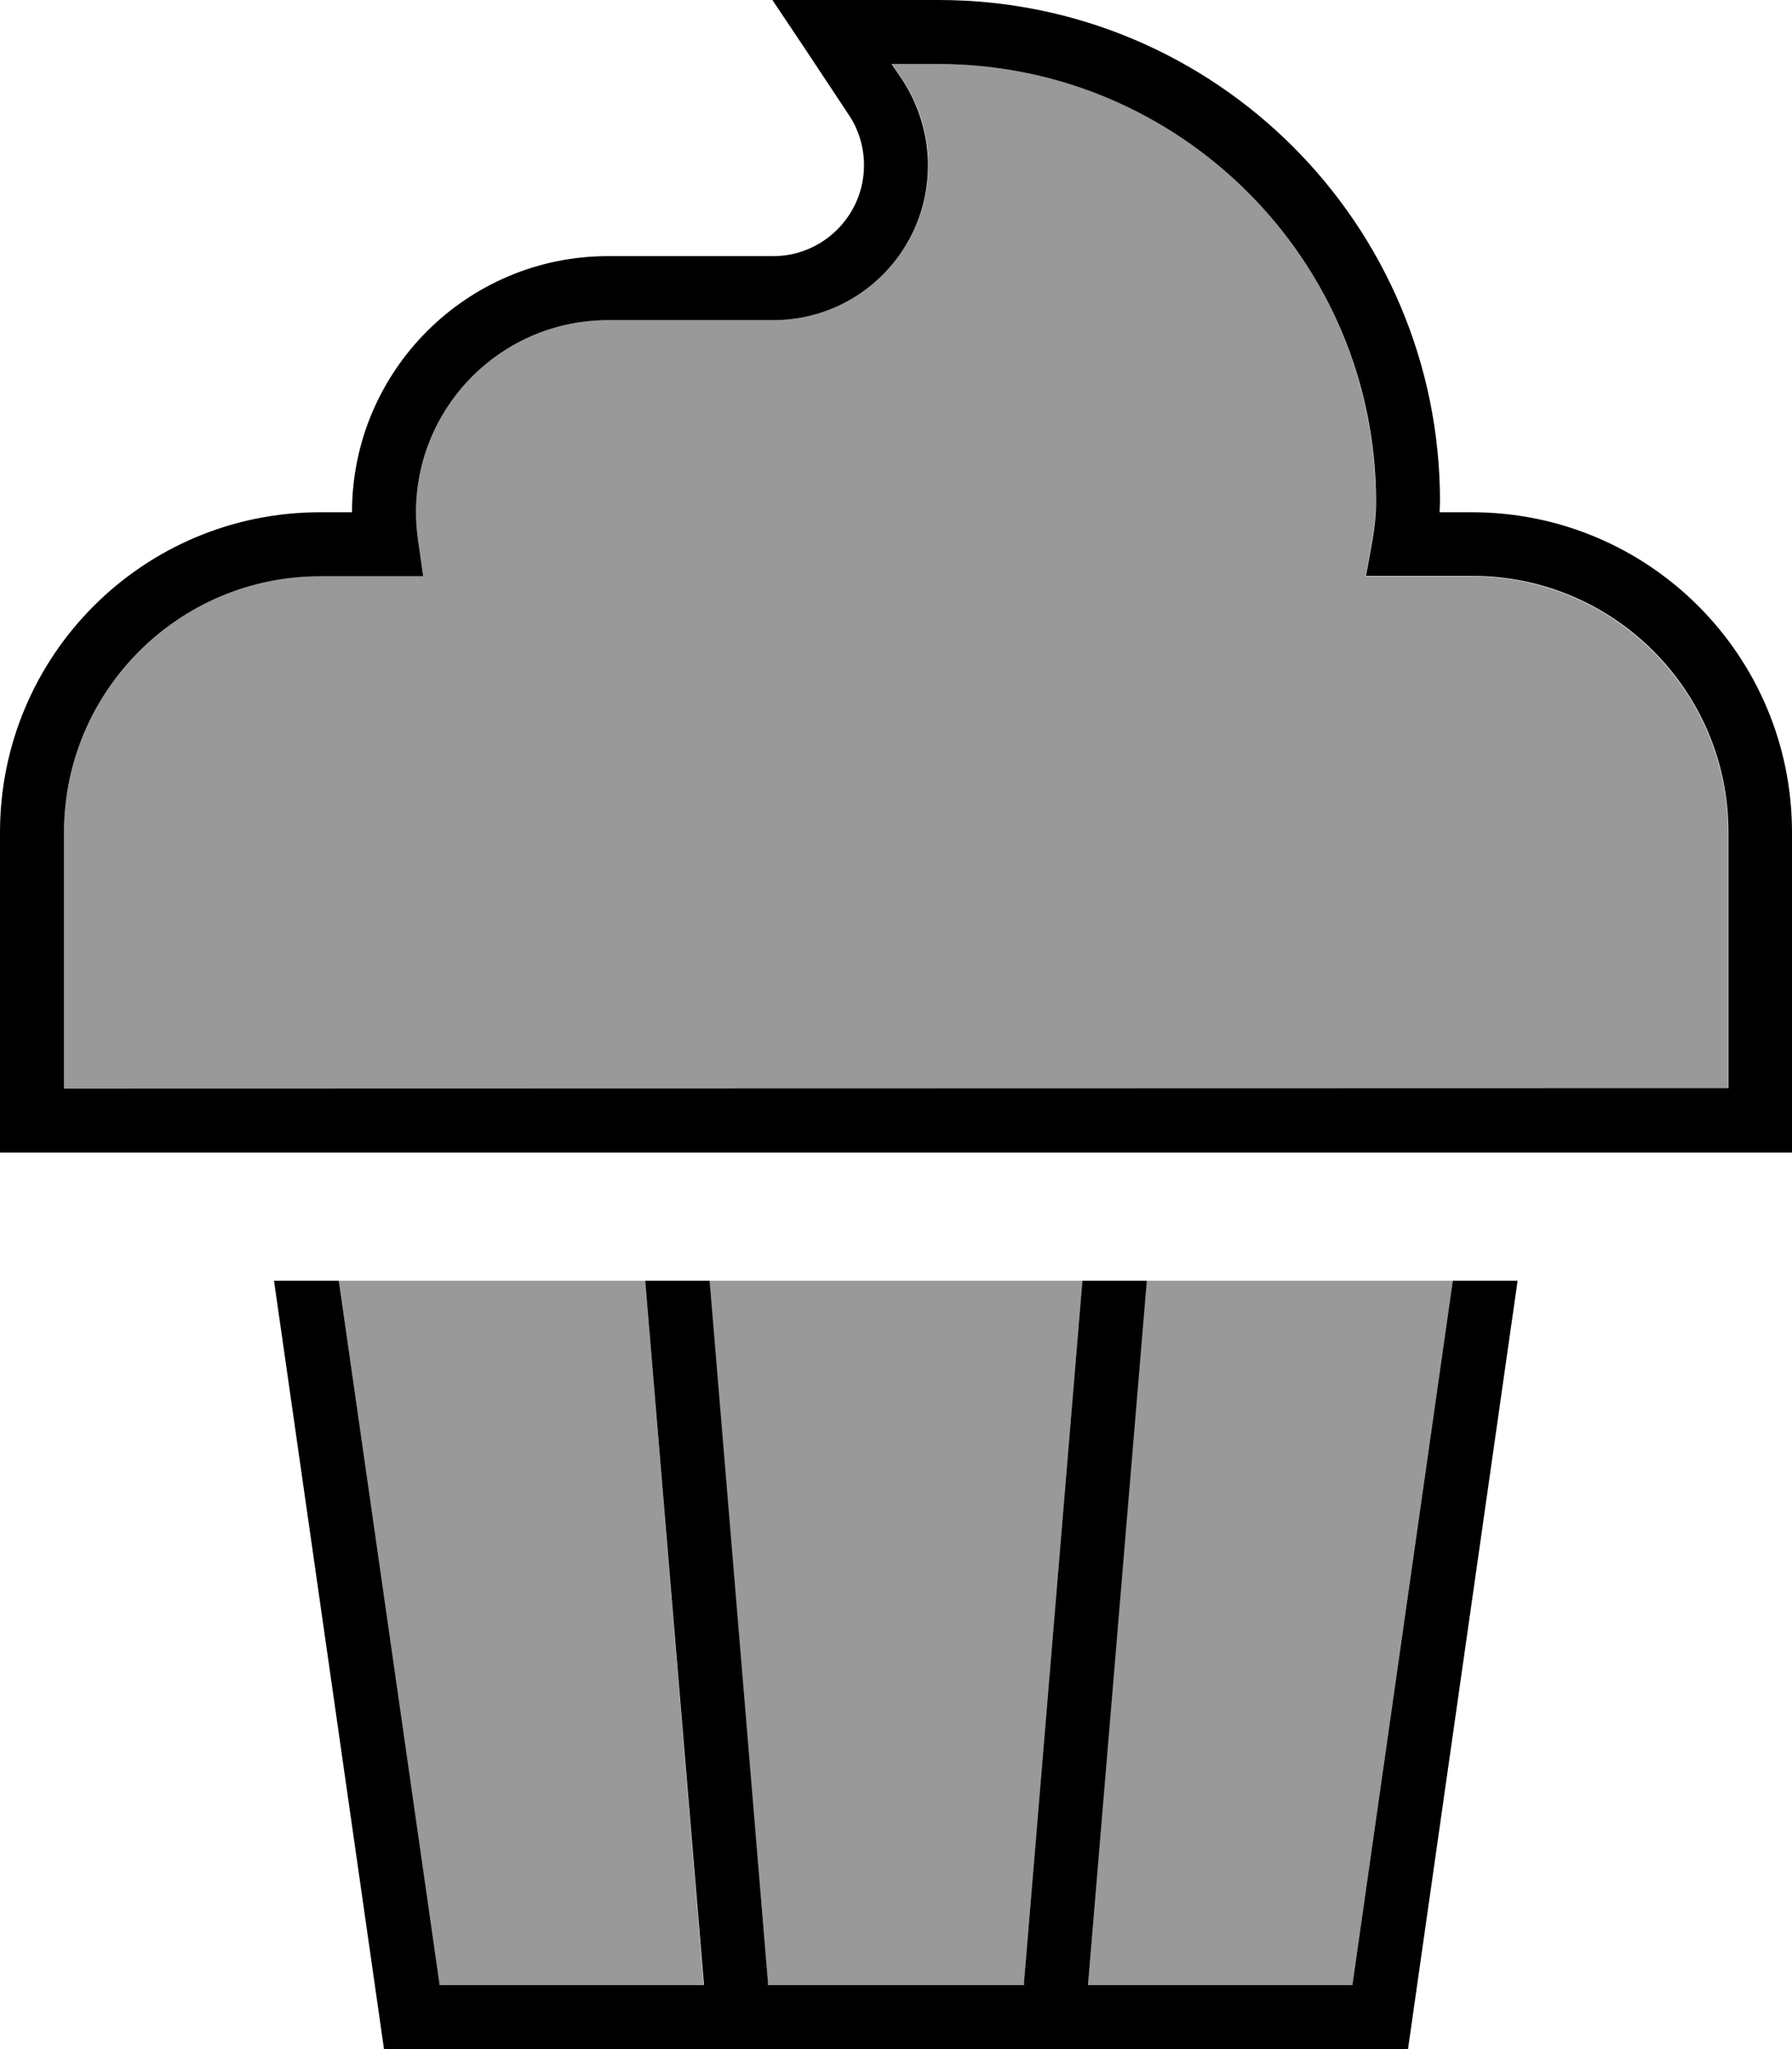
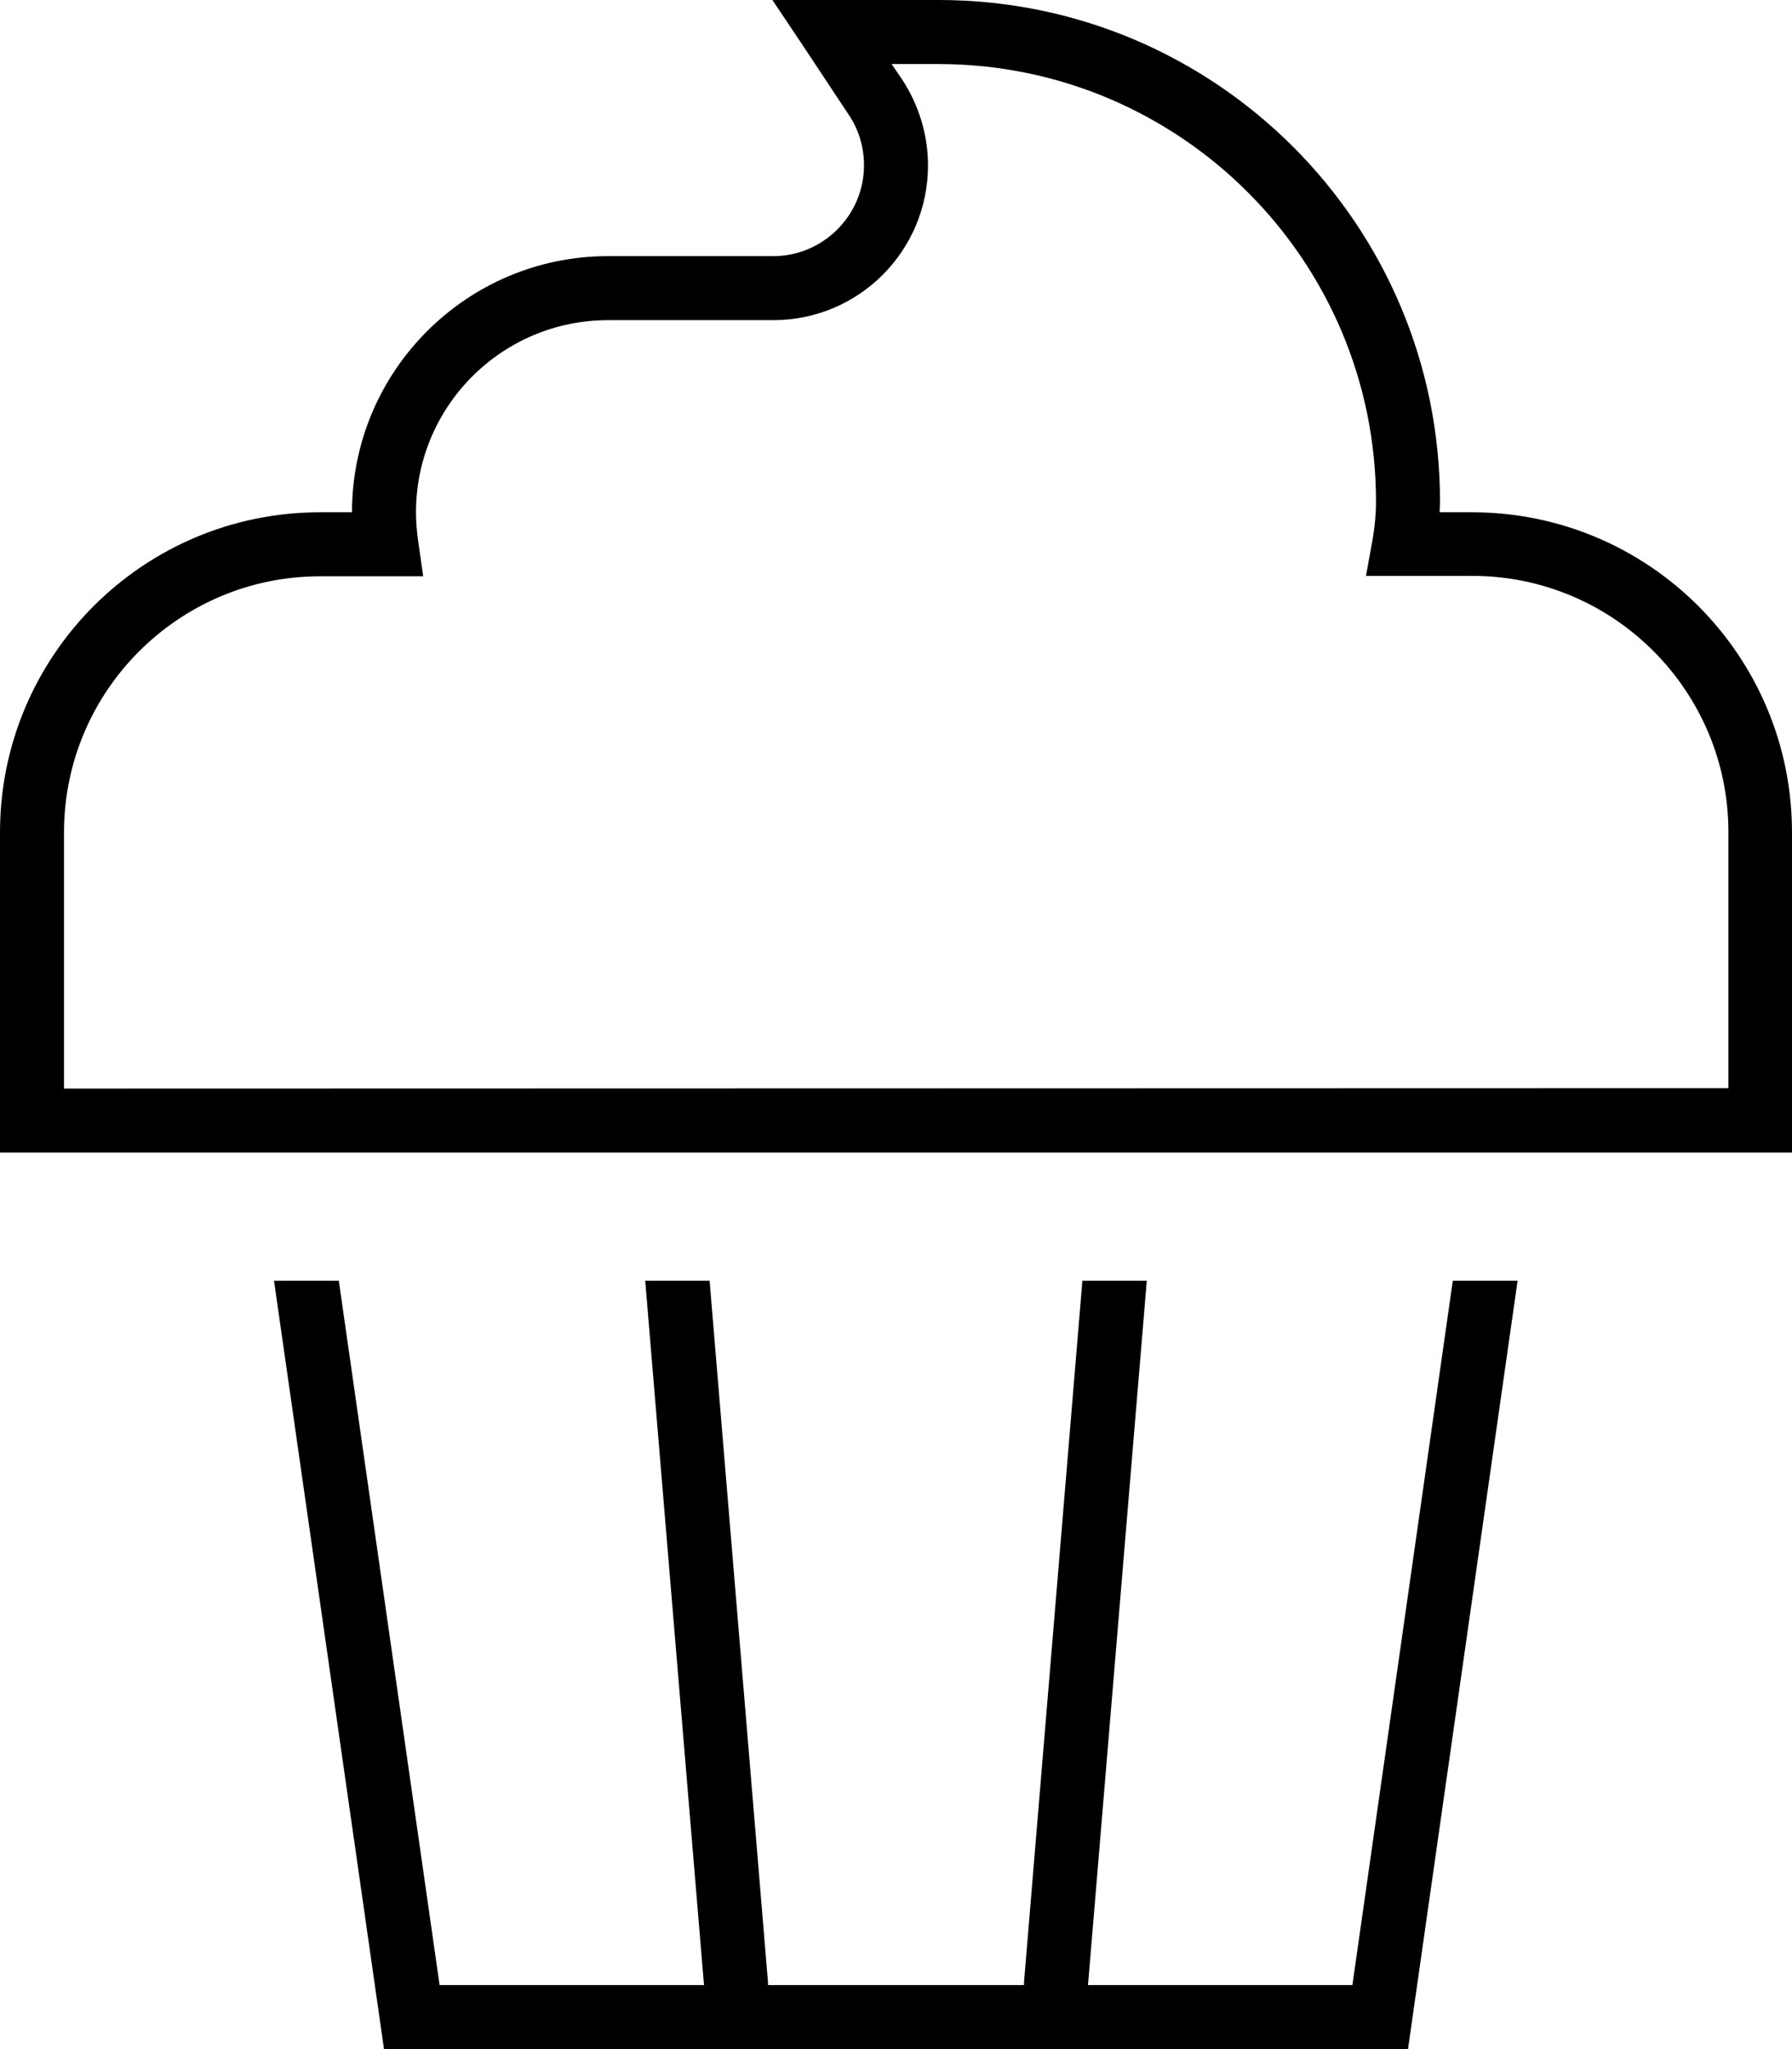
<svg xmlns="http://www.w3.org/2000/svg" viewBox="0 0 448 512">
  <defs>
    <style>.fa-secondary{opacity:.4}</style>
  </defs>
-   <path class="fa-secondary" d="M16 208l0 64 416 0 0-64c0-35.3-28.7-64-64-64l-17 0-9.6 0 1.7-9.4c.5-3 .8-6.1 .8-9.2C344 65 295 16 234.7 16l-11.7 0 2.6 3.8c4.2 6.4 6.5 13.8 6.5 21.5C232 62.7 214.7 80 193.3 80L152 80c-26.5 0-48 21.5-48 48c0 2.3 .2 4.6 .5 6.9l1.3 9.1-9.2 0L80 144c-35.3 0-64 28.7-64 64zM84.7 320l25.1 176 66.1 0L161.3 320l-76.6 0zm92.6 0L192 495.3c0 .2 0 .4 0 .7l64 0c0-.2 0-.4 0-.7L270.6 320l-93.3 0zM272 496l66.1 0 25.1-176-76.6 0L272 496z" />
  <path class="fa-primary" d="M208 0L193.1 0l8.3 12.4 10.8 16.3c2.5 3.7 3.8 8.1 3.8 12.6C216 53.8 205.8 64 193.3 64L152 64c-35.3 0-64 28.7-64 64l-8 0c-44.2 0-80 35.8-80 80l0 72 0 8 8 0 432 0 8 0 0-8 0-72c0-44.2-35.8-80-80-80l-8.1 0c0-.9 .1-1.8 .1-2.7C360 56.1 303.9 0 234.7 0L208 0zm17.5 19.8L222.9 16l11.7 0C295 16 344 65 344 125.3c0 3.2-.3 6.2-.8 9.2l-1.7 9.4 9.6 0 17 0c35.3 0 64 28.7 64 64l0 64L16 272l0-64c0-35.3 28.7-64 64-64l16.6 0 9.2 0-1.3-9.1c-.3-2.2-.5-4.5-.5-6.9c0-26.5 21.5-48 48-48l41.3 0C214.7 80 232 62.7 232 41.3c0-7.6-2.3-15.1-6.5-21.5zM96 512l256 0 27.4-192-16.2 0L338.1 496 272 496l14.7-176-16.1 0L256 495.3c0 .2 0 .4 0 .7l-64 0c0-.2 0-.4 0-.7L177.4 320l-16.1 0L176 496l-66.1 0L84.7 320l-16.2 0L96 512z" />
</svg>